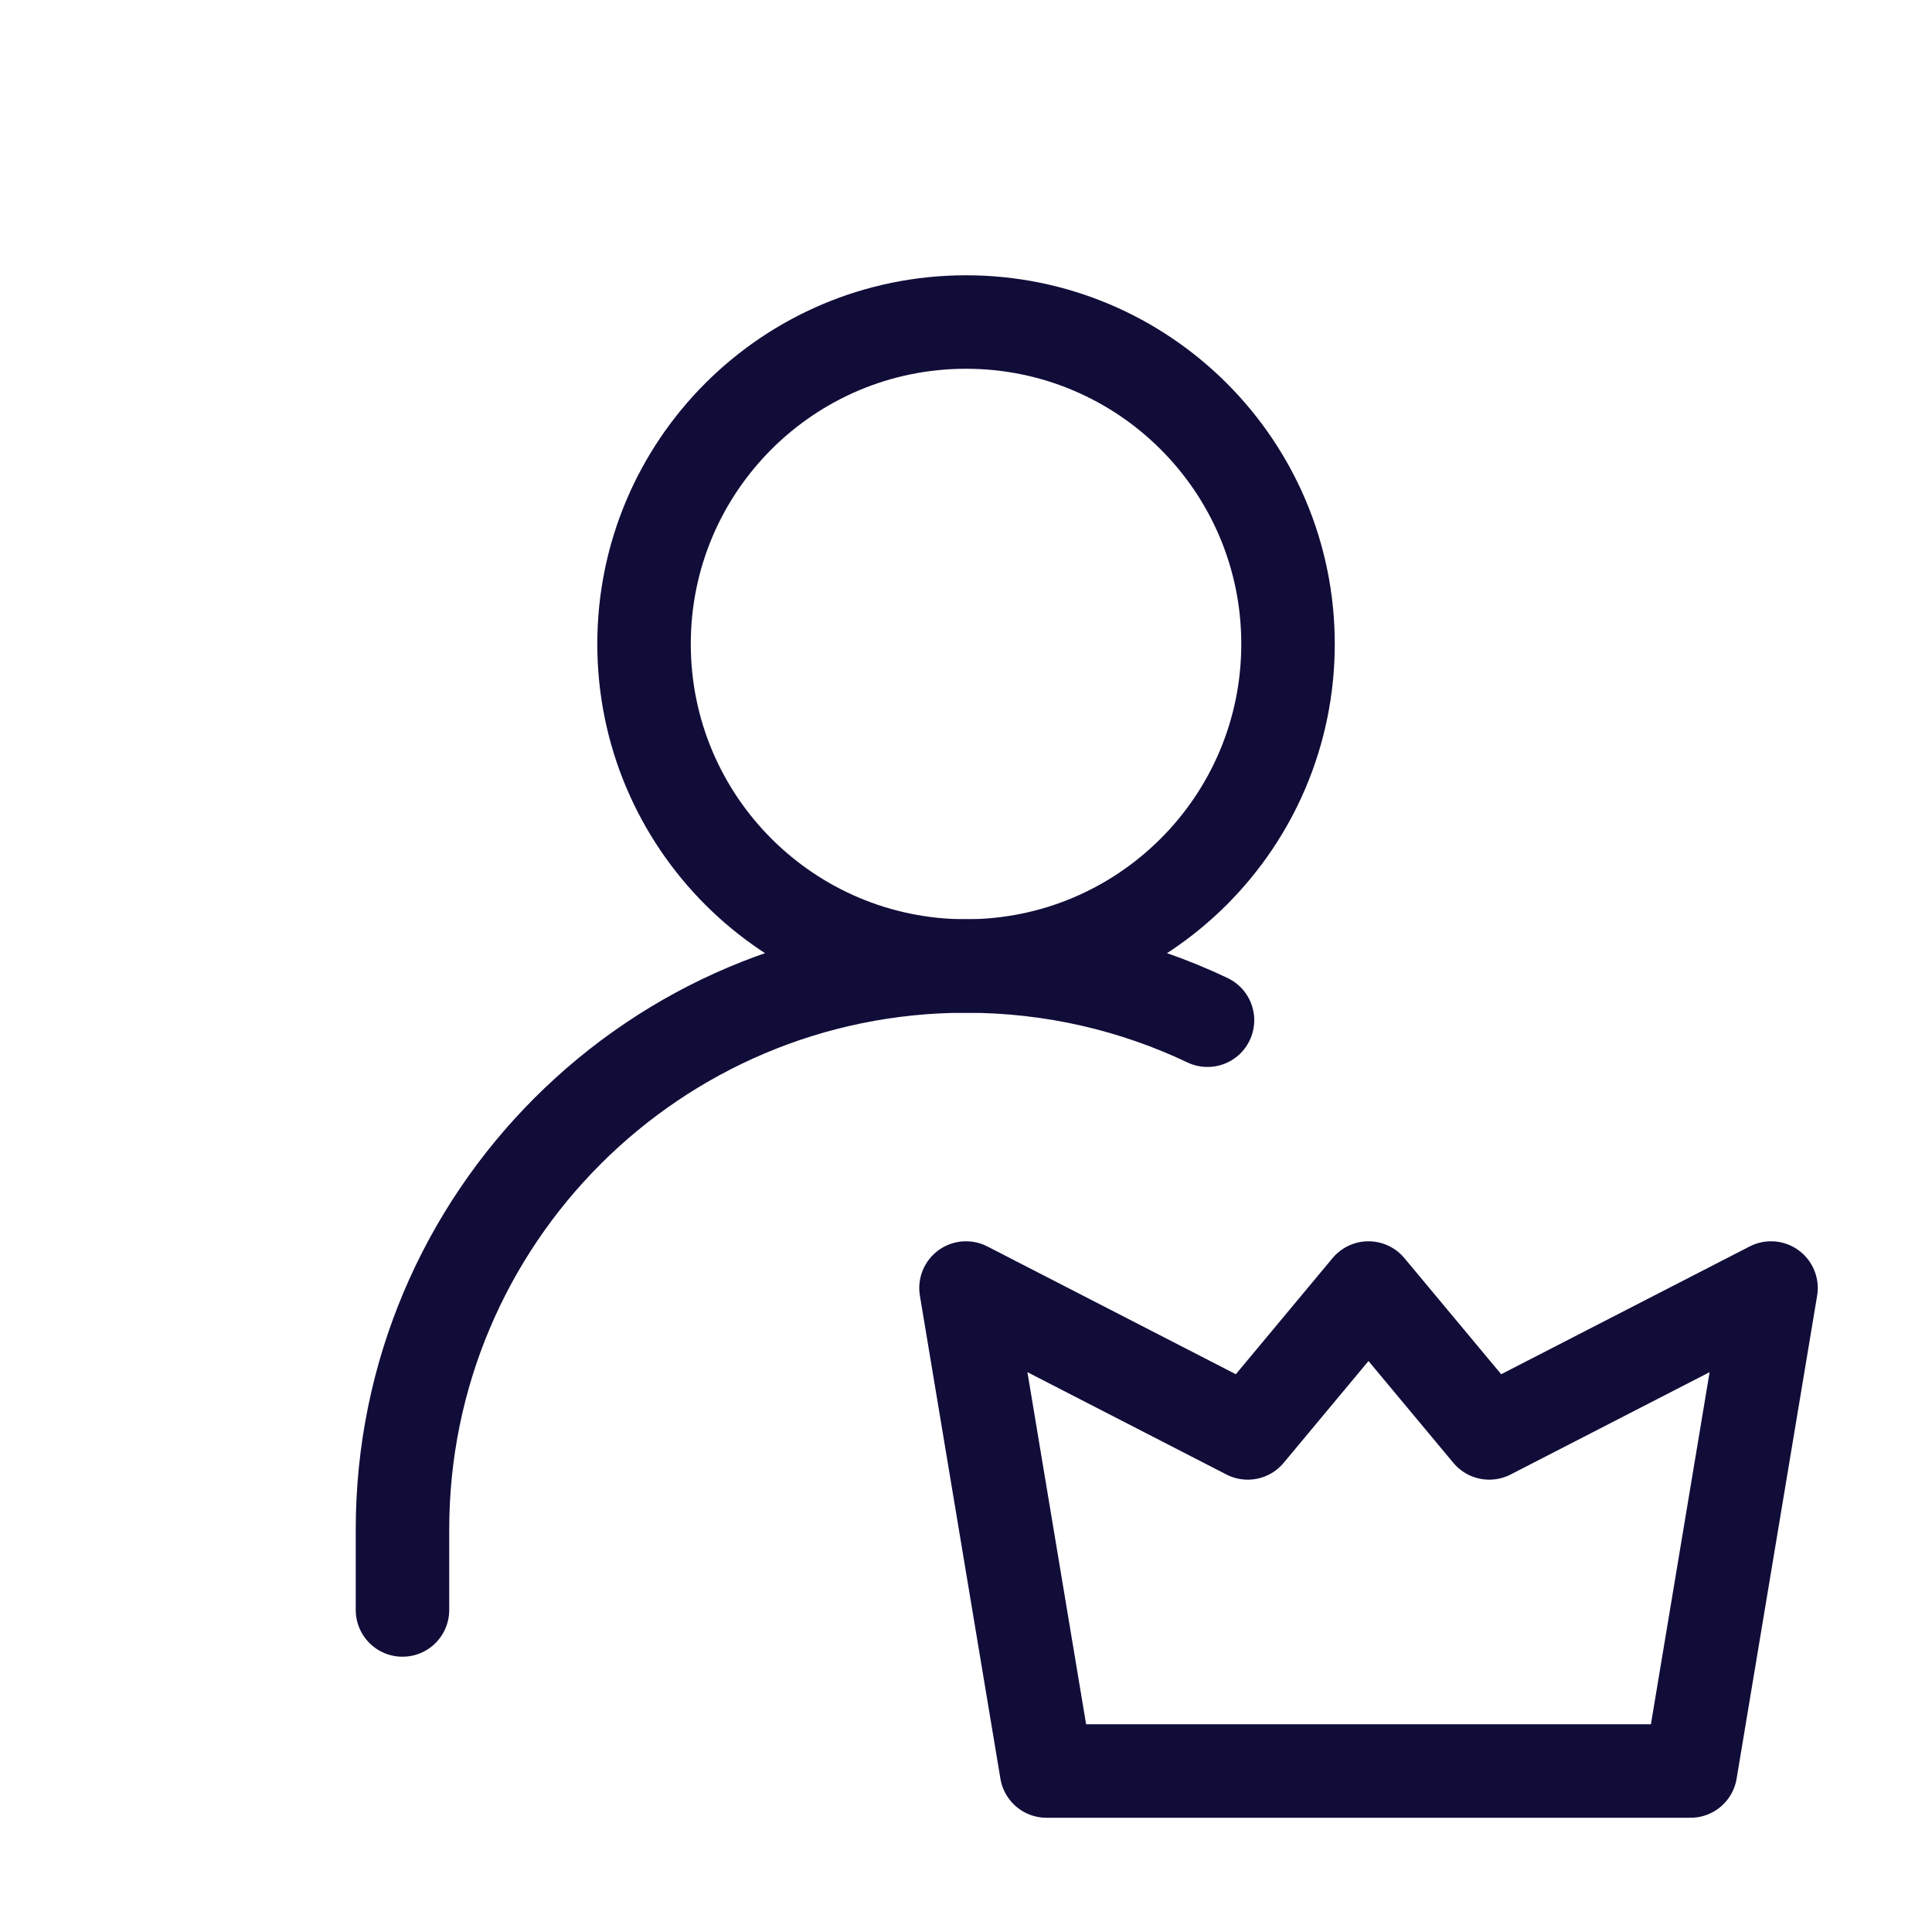
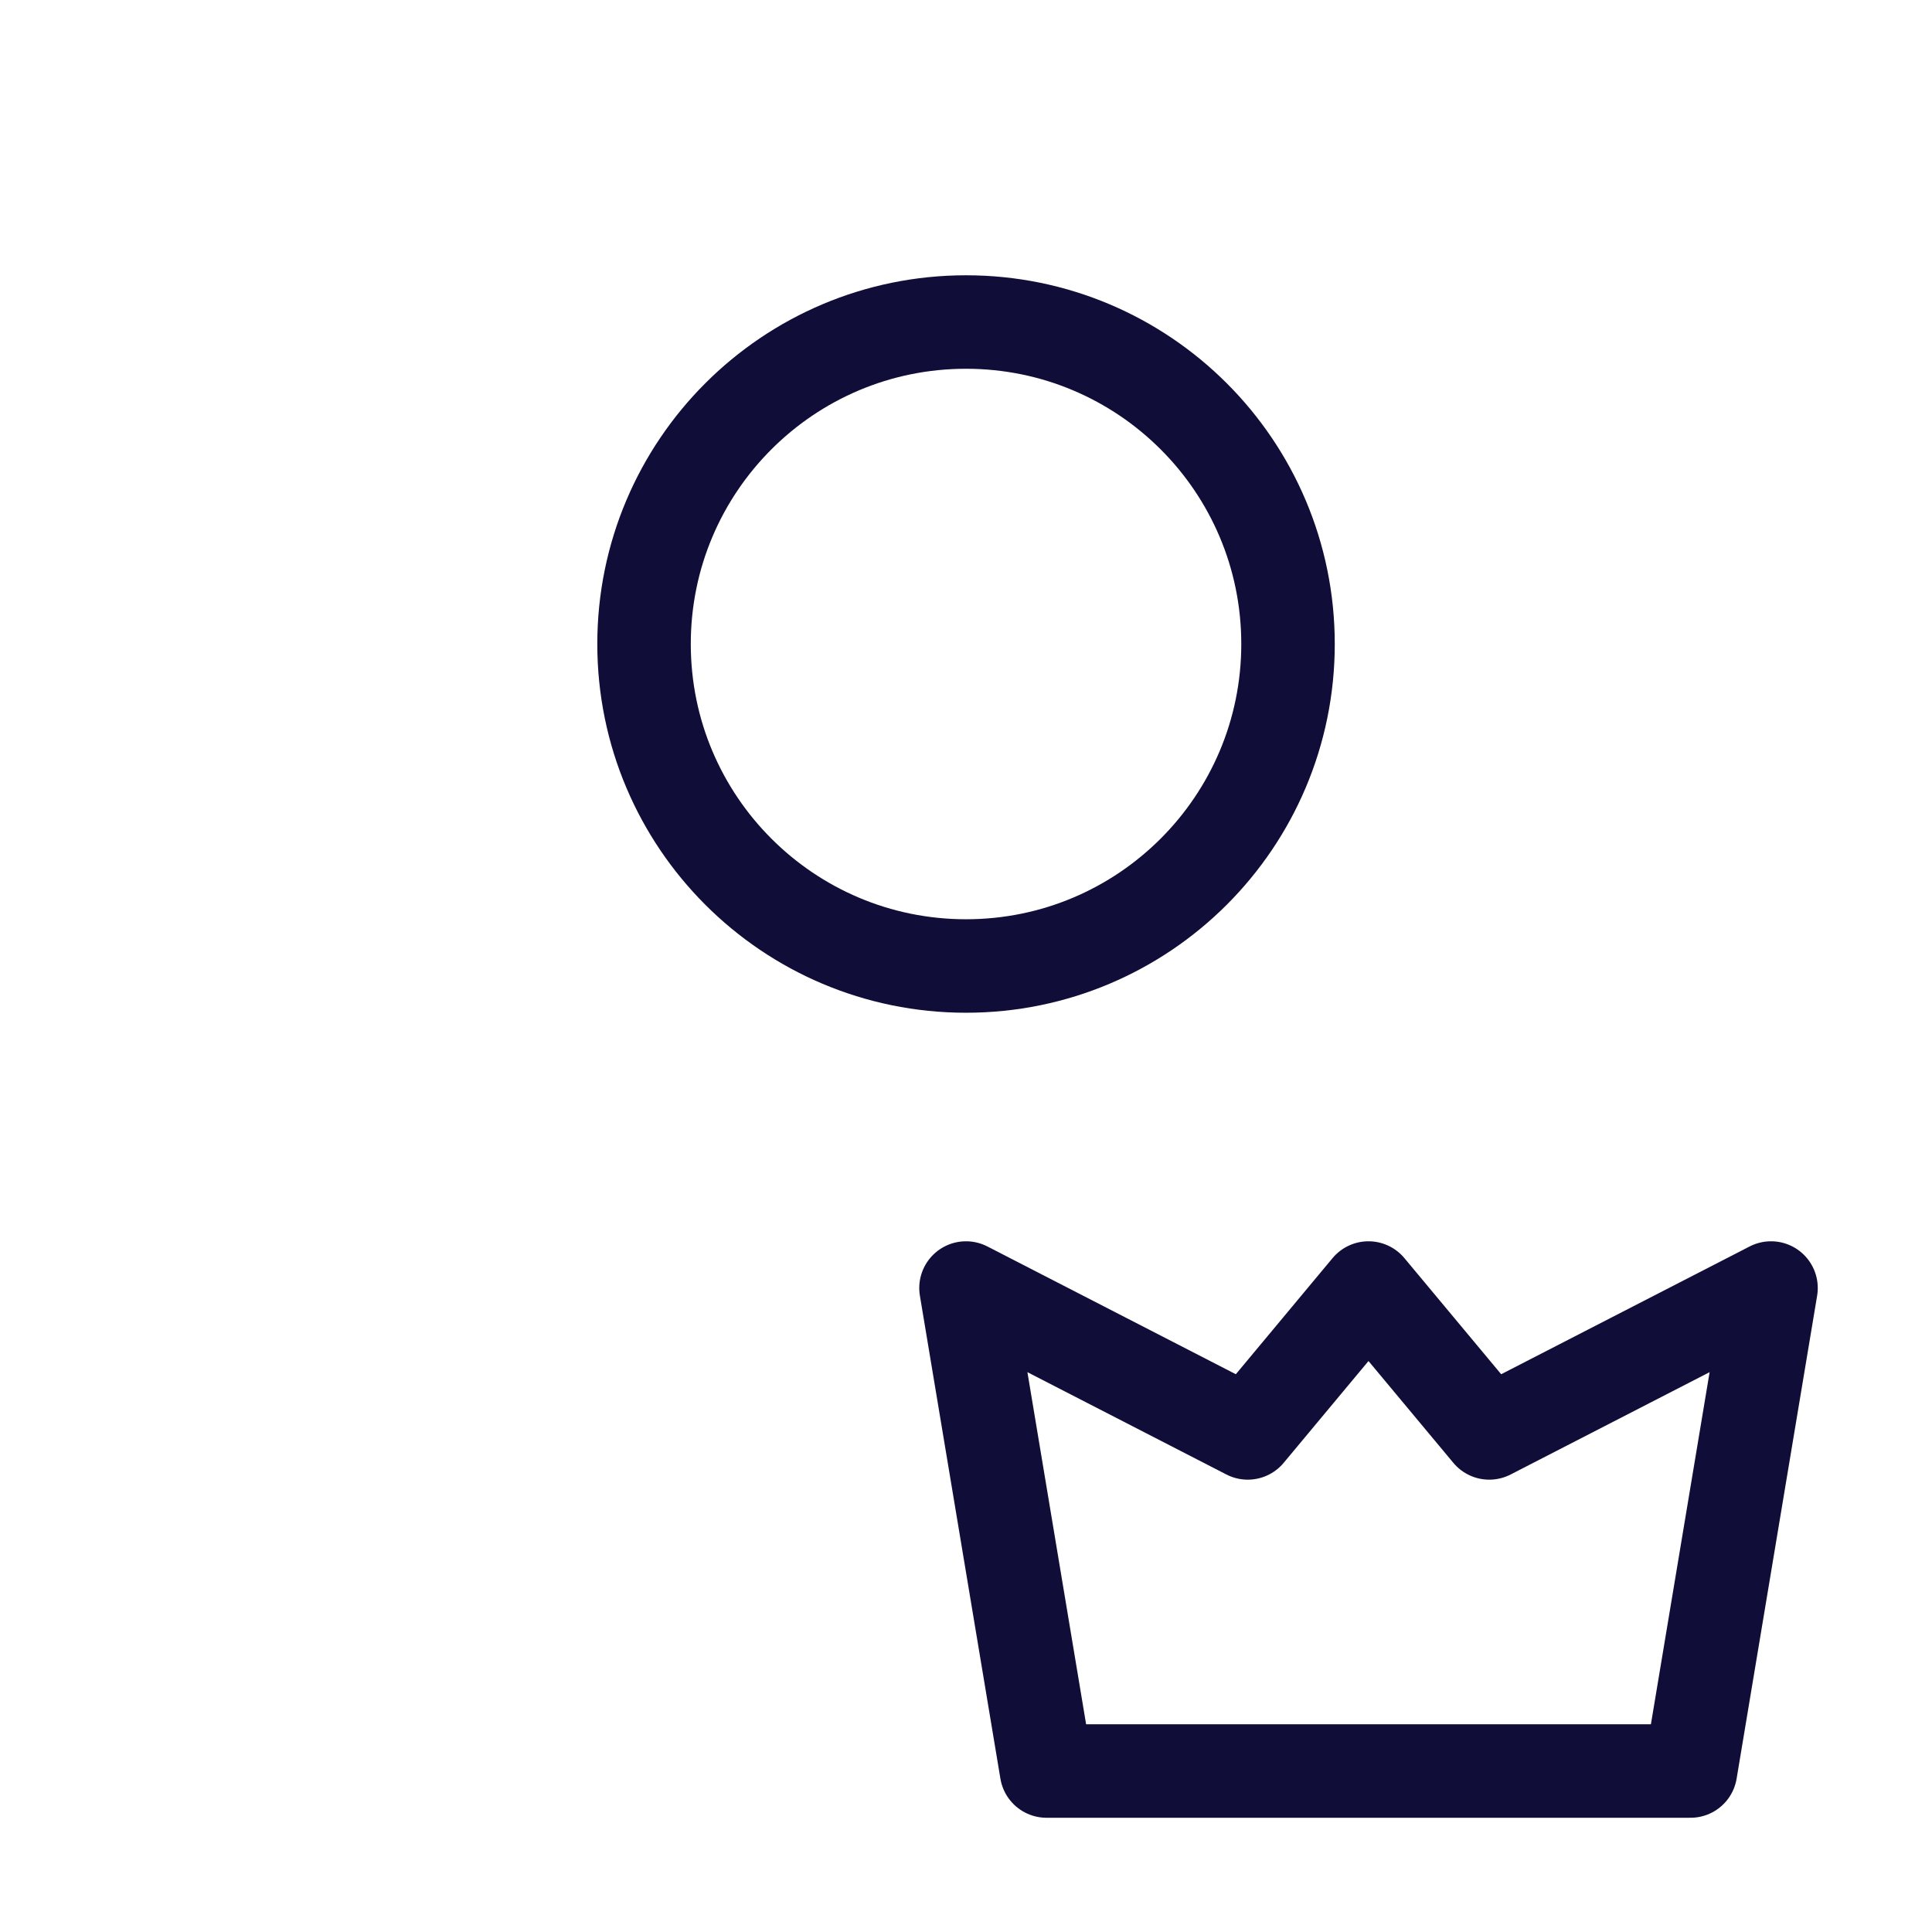
<svg xmlns="http://www.w3.org/2000/svg" width="31" height="31" viewBox="0 0 31 31" fill="none">
  <path d="M15.5 15.5C18.354 15.5 20.667 13.187 20.667 10.333C20.667 7.48 18.354 5.167 15.5 5.167C12.647 5.167 10.334 7.48 10.334 10.333C10.334 13.187 12.647 15.5 15.5 15.5Z" stroke="#110D39" stroke-width="1.5" stroke-linecap="round" stroke-linejoin="round" />
-   <path d="M6.458 25.833V24.542C6.458 19.548 10.507 15.5 15.5 15.5C16.887 15.5 18.201 15.812 19.375 16.37" stroke="#110D39" stroke-width="1.5" stroke-linecap="round" stroke-linejoin="round" />
  <path d="M27.125 28.417L28.417 20.667L23.896 22.992L21.958 20.667L20.021 22.992L15.5 20.667L16.792 28.417H27.125Z" stroke="#110D39" stroke-width="1.5" stroke-linecap="round" stroke-linejoin="round" />
</svg>